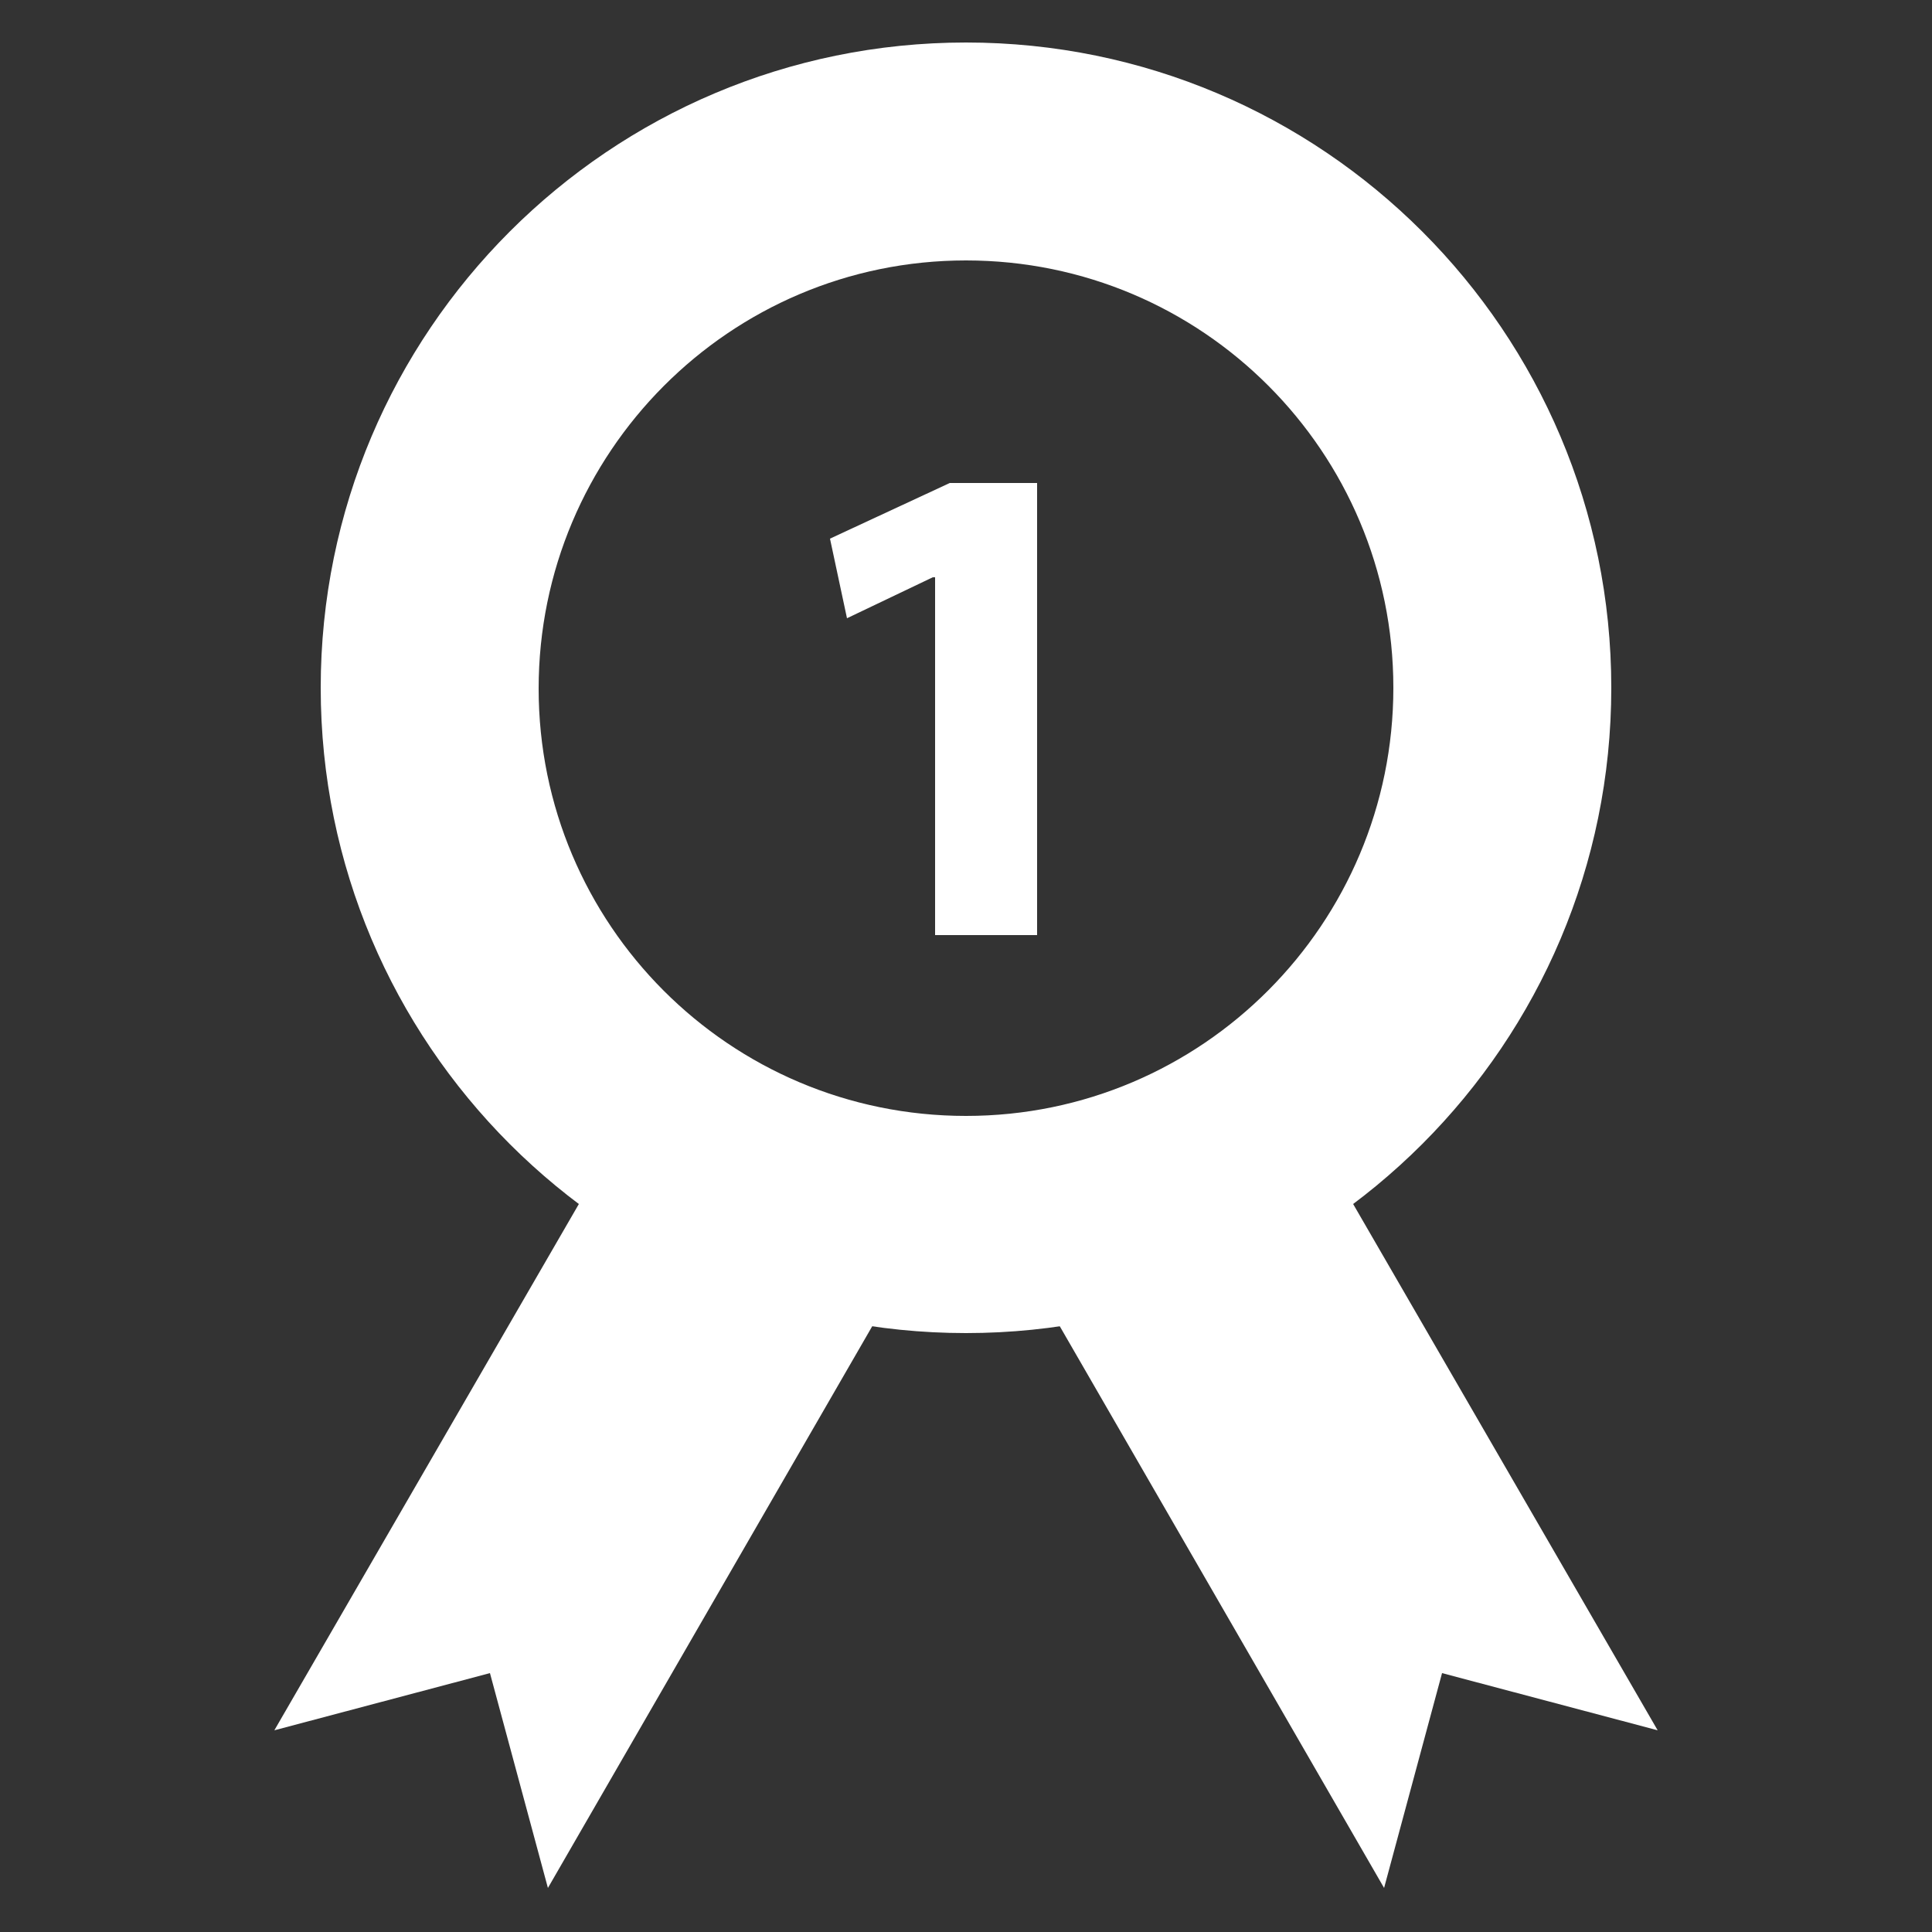
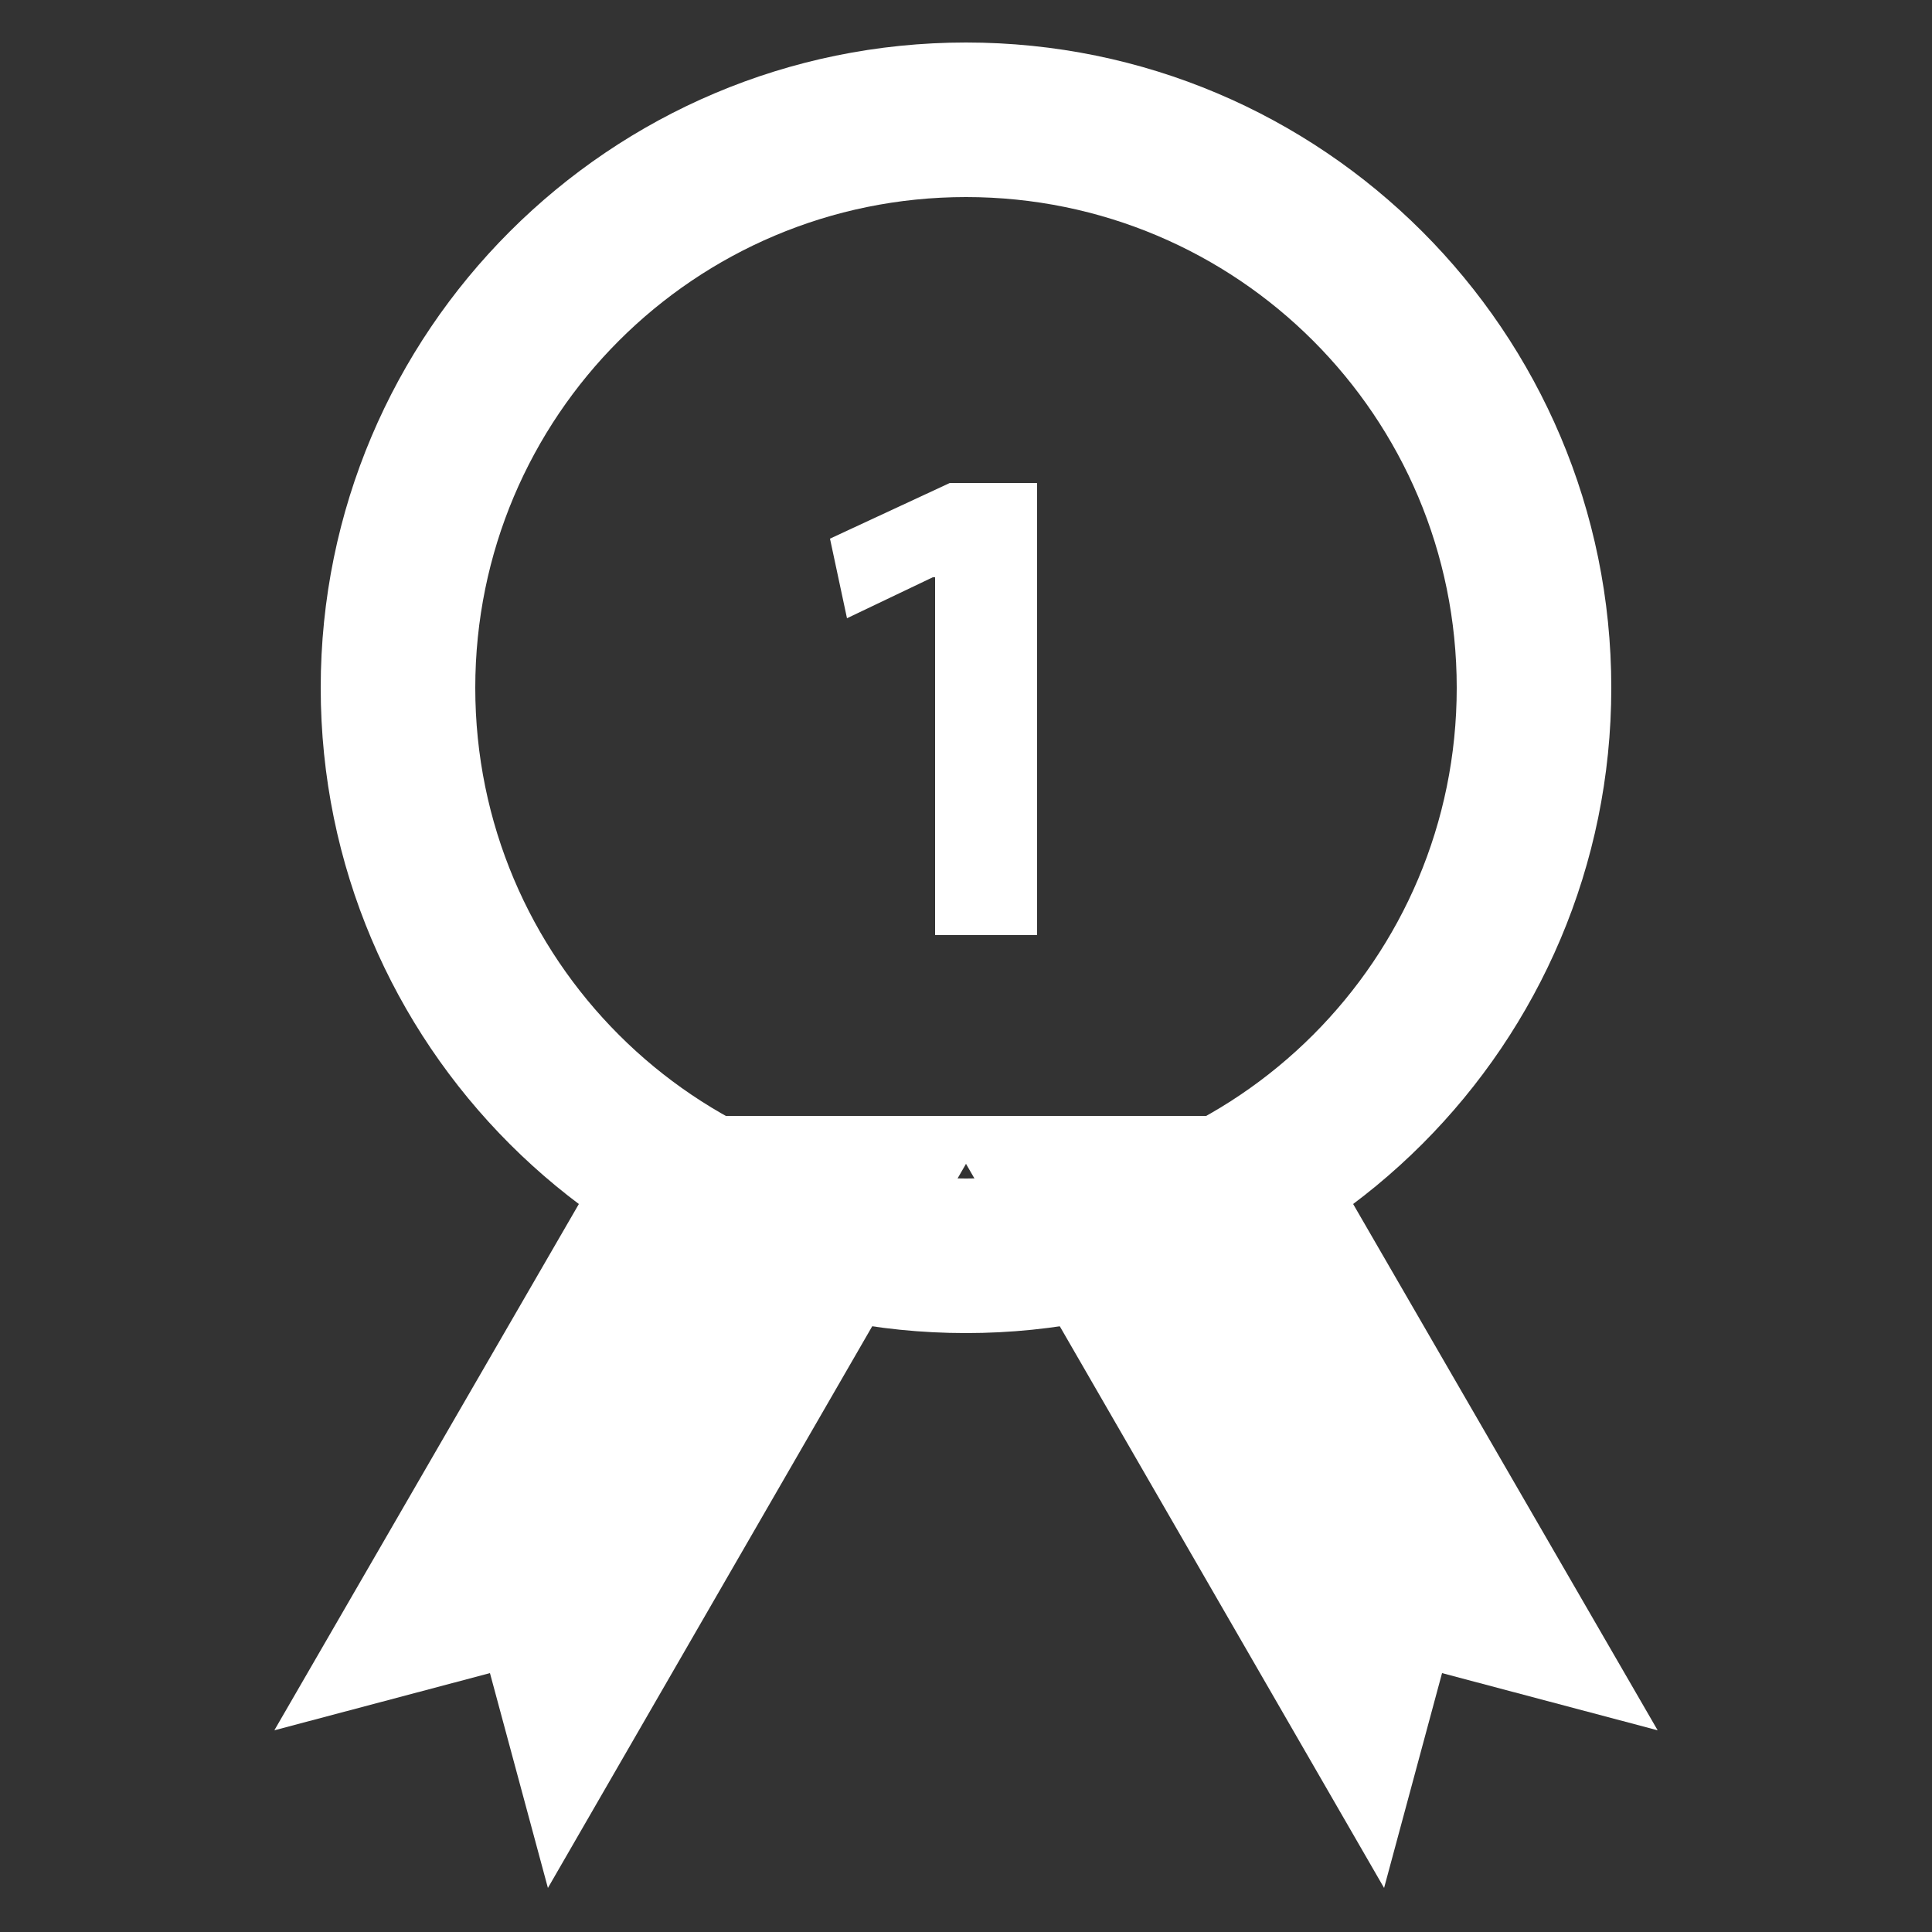
<svg xmlns="http://www.w3.org/2000/svg" id="Vrstva_1" x="0px" y="0px" viewBox="0 0 250 250" style="enable-background:new 0 0 250 250;" xml:space="preserve" width="250" height="250">
  <rect x="0" y="0" width="250" height="250" fill="#333333" stroke="none" />
-   <path style="fill:#FFFFFF;" d="M125,16.2c-40.2,0-72.8,32.6-72.8,72.8c0,40.2,32.6,72.8,72.8,72.8c40.2,0,72.8-32.6,72.8-72.8  C197.8,48.8,165.2,16.2,125,16.2z M125,144.4c-30.6,0-55.3-24.8-55.3-55.3S94.4,33.7,125,33.7c30.6,0,55.3,24.8,55.3,55.3  S155.6,144.4,125,144.4z" />
  <polygon style="fill:#FFFFFF;" points="81.5,144.4 35.5,223.9 63.4,216.5 70.9,244.3 125,150.6 179.1,244.3 186.6,216.5   214.5,223.9 168.5,144.4 " />
  <path style="fill:#FFFFFF;" d="M125,5.5C78.9,5.5,41.5,42.9,41.5,89c0,46.1,37.4,83.5,83.5,83.5c46.1,0,83.5-37.4,83.5-83.5  C208.5,42.9,171.1,5.5,125,5.5z M125,152.5c-35.1,0-63.5-28.4-63.5-63.5S89.9,25.5,125,25.5c35.1,0,63.5,28.4,63.5,63.5  S160.1,152.5,125,152.5z" />
  <g>
    <path style="fill:#FFFFFF;" d="M120.9,74.7h-0.2L109.6,80l-2.2-10.3l15.5-7.2h11.3v58.5h-13.2V74.7z" />
  </g>
</svg>